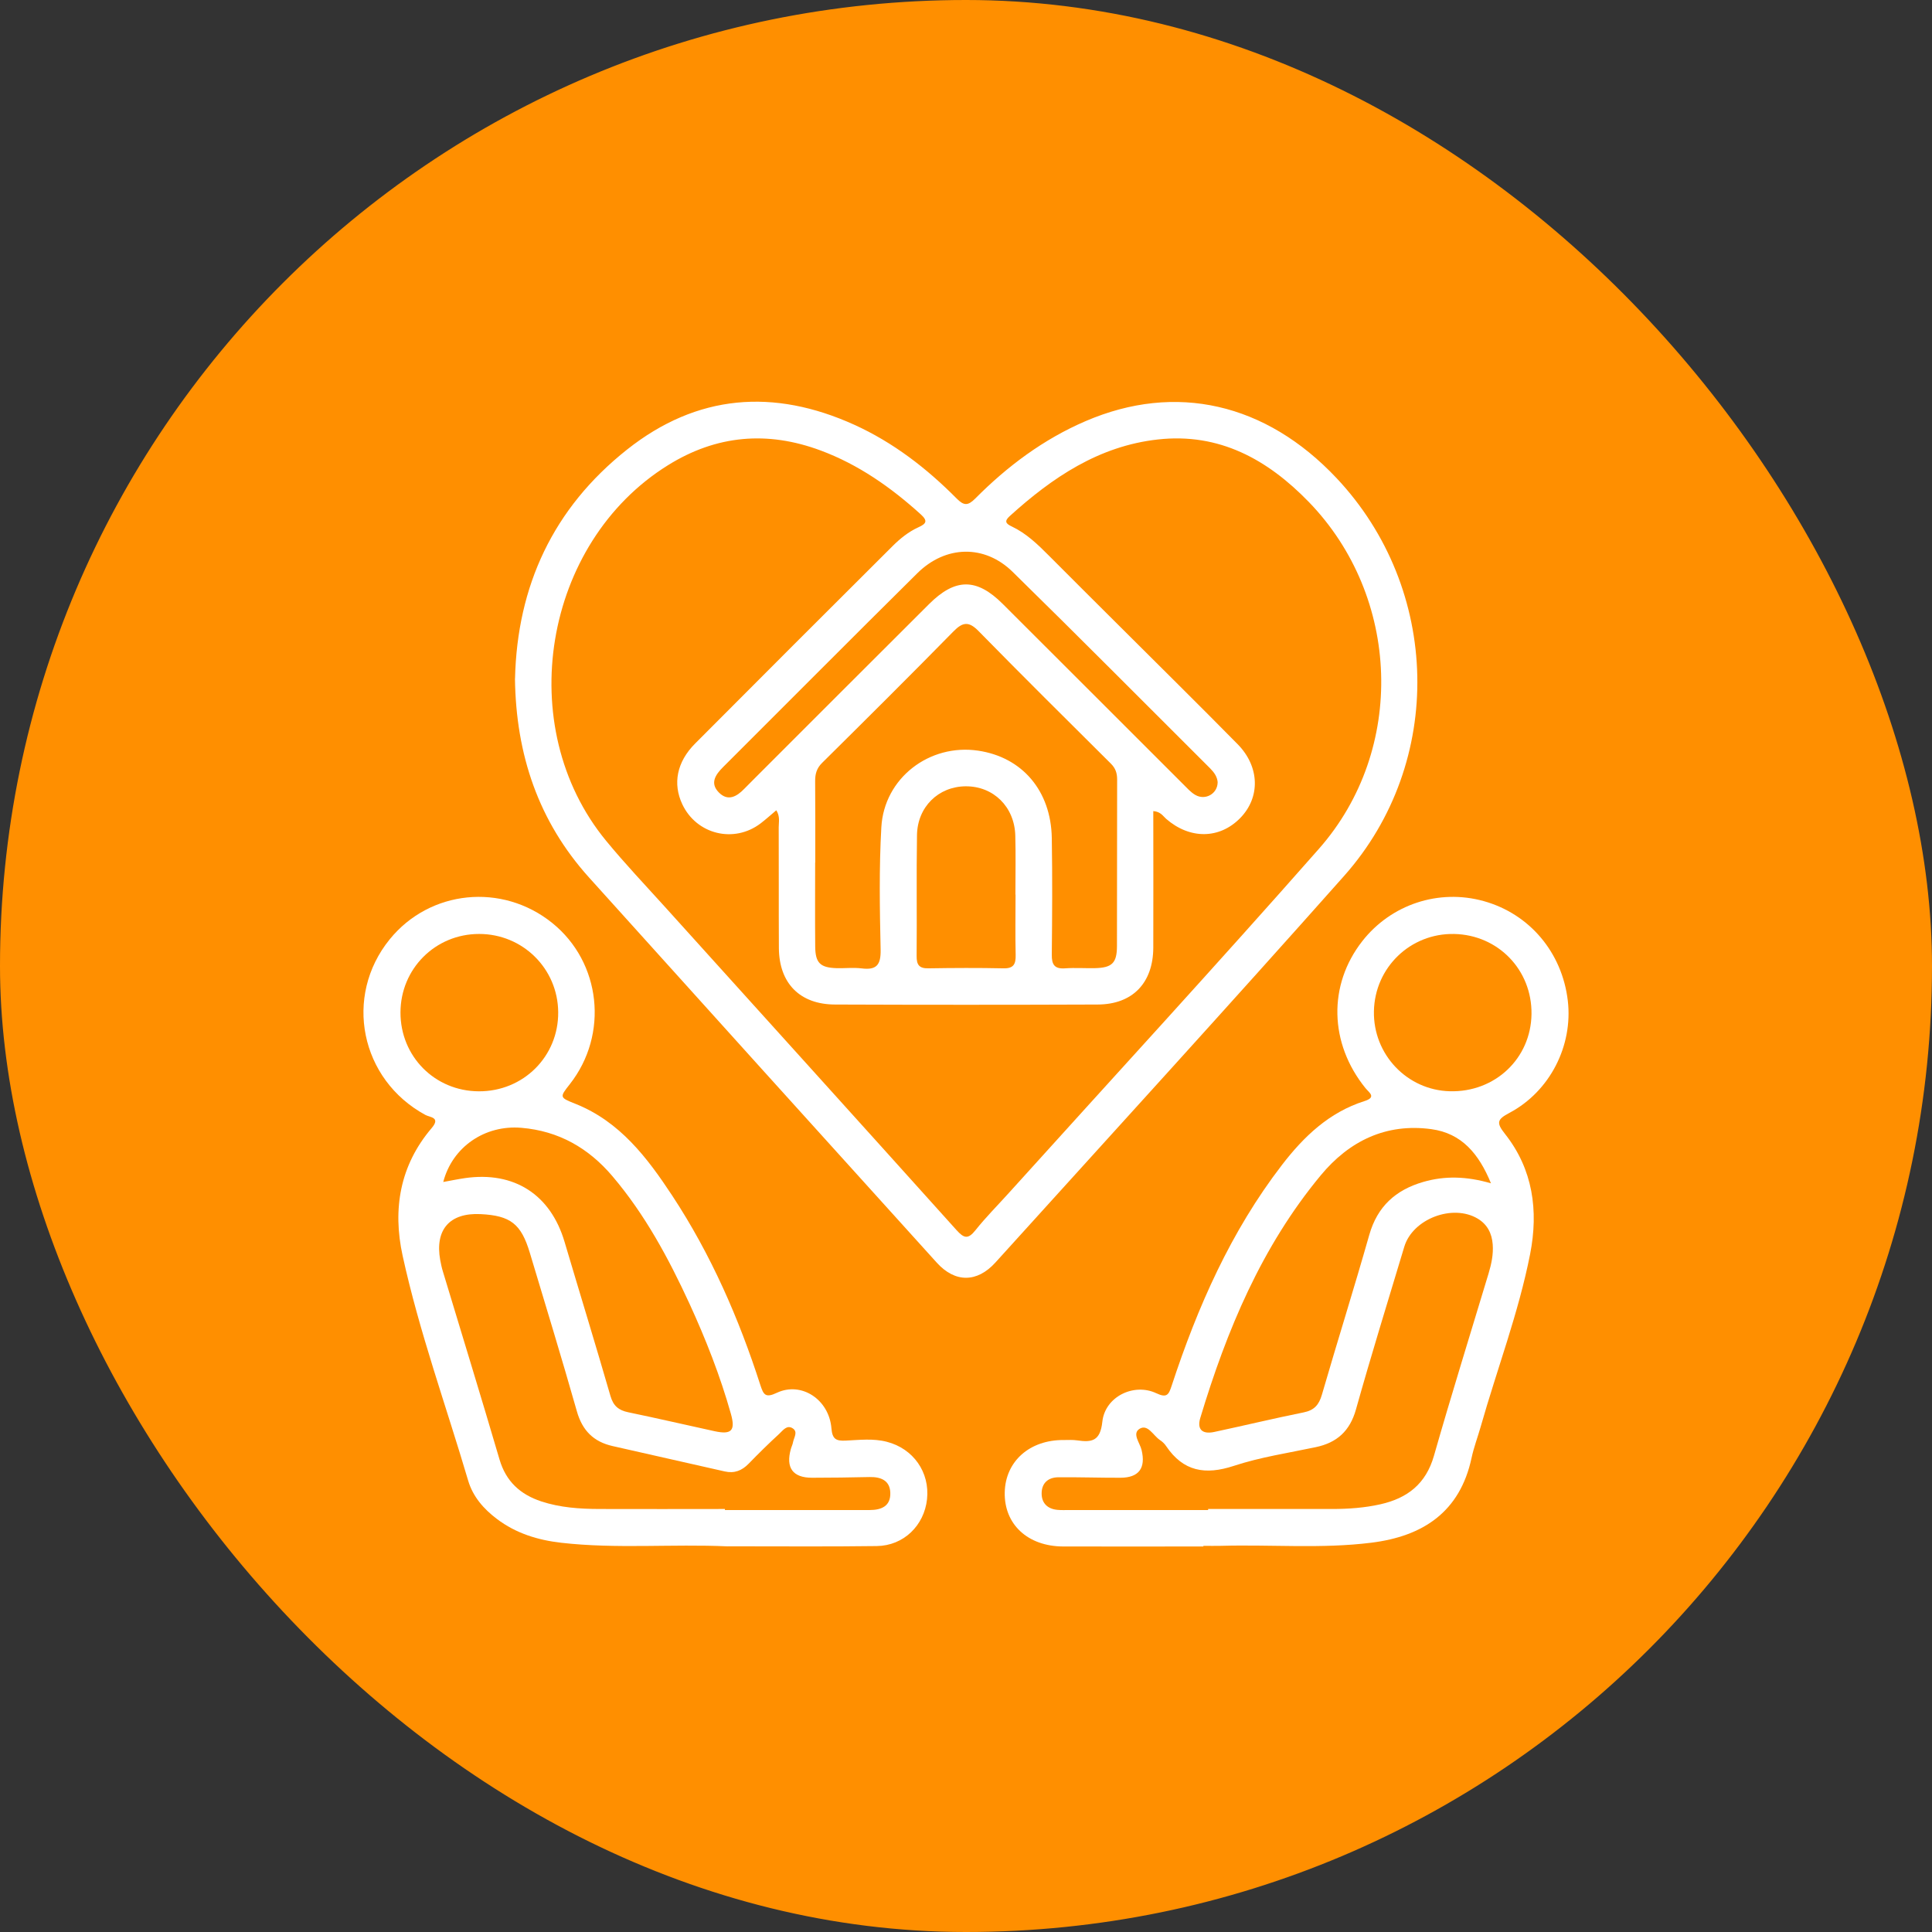
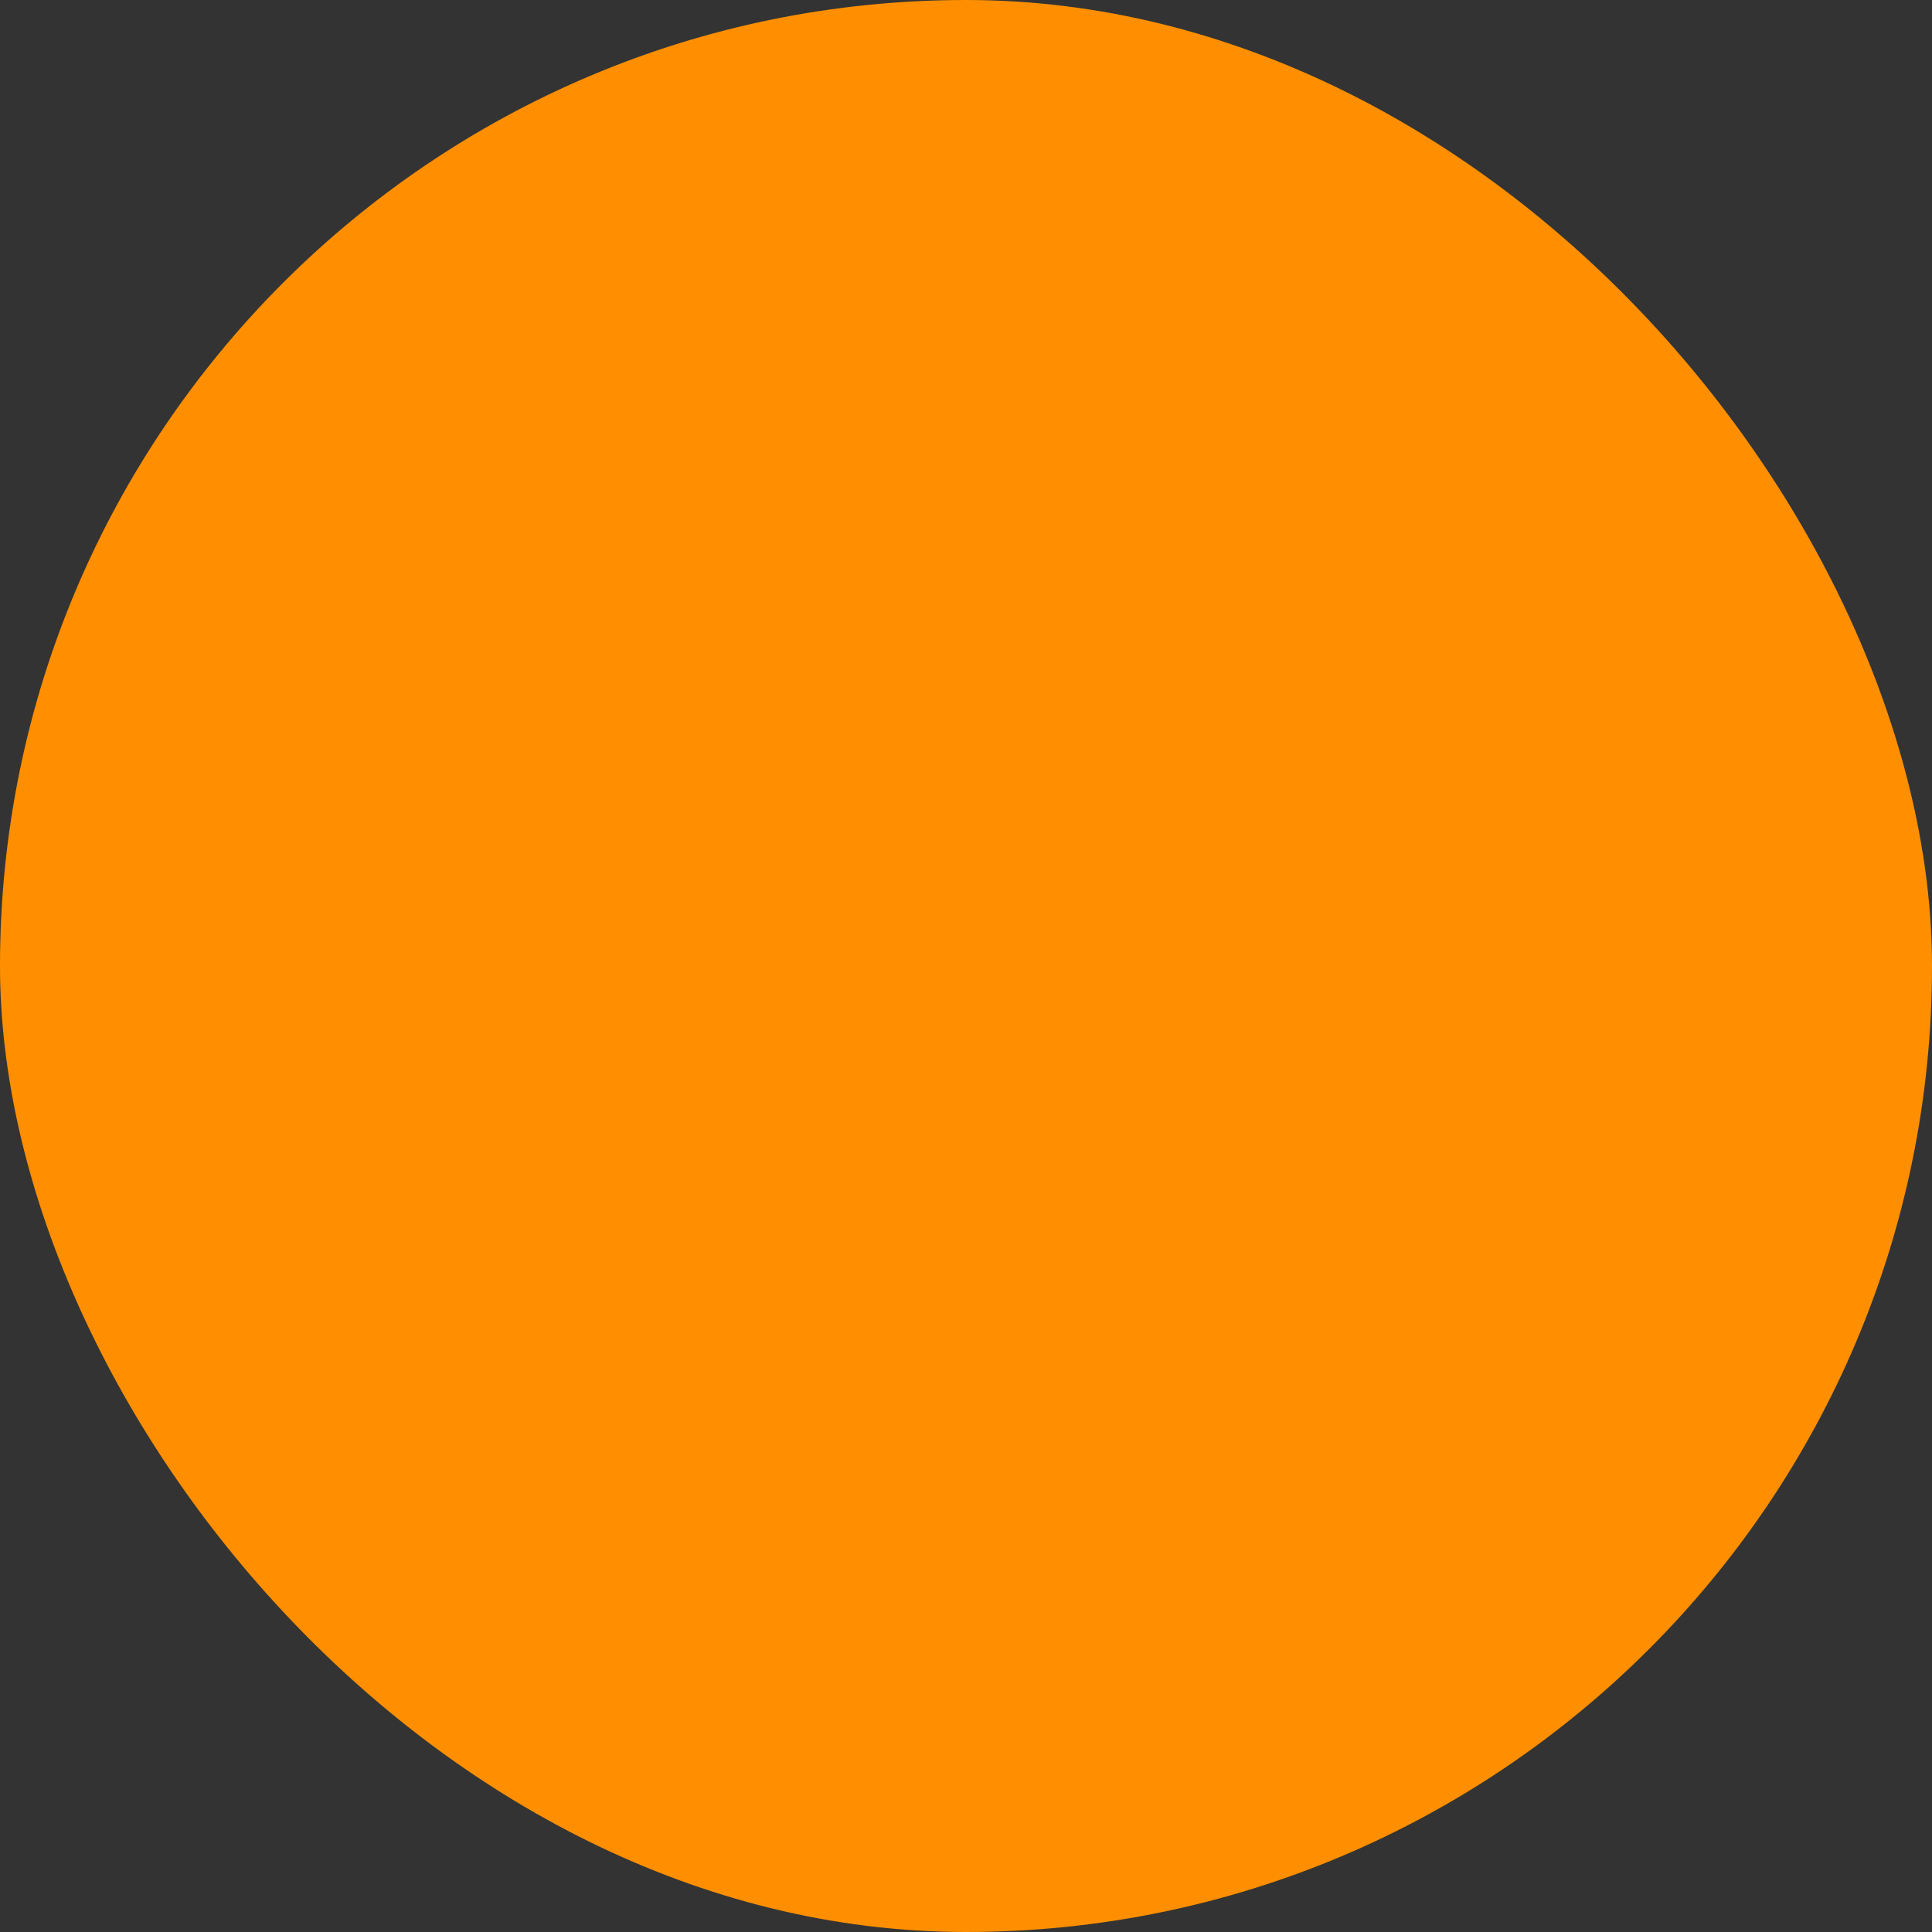
<svg xmlns="http://www.w3.org/2000/svg" width="101" height="101" viewBox="0 0 101 101" fill="none">
  <rect x="0" y="0" width="101" height="101" fill="#333333" stroke="none" />
  <rect x="0.5" y="0.5" width="100" height="100" rx="50" fill="#FF8F00" stroke="#FF8F00" />
-   <path d="M26.924 35.476C27.036 30.645 28.909 26.571 32.78 23.503C36.444 20.599 40.453 20.299 44.657 22.204C46.691 23.127 48.444 24.479 50.009 26.059C50.386 26.439 50.596 26.451 50.981 26.065C52.66 24.374 54.553 22.96 56.753 22.015C61.467 19.988 66.174 21.068 69.871 24.994C75.319 30.778 75.547 39.843 70.269 45.788C64.244 52.573 58.124 59.274 52.037 66.002C51.077 67.061 49.929 67.064 48.975 66.012C42.907 59.301 36.839 52.588 30.783 45.862C28.153 42.939 26.974 39.458 26.921 35.473L26.924 35.476ZM60.291 42.408C60.291 44.822 60.3 47.183 60.291 49.545C60.281 51.387 59.207 52.508 57.383 52.514C52.806 52.532 48.228 52.532 43.651 52.514C41.814 52.508 40.731 51.4 40.718 49.566C40.706 47.458 40.718 45.35 40.709 43.242C40.709 42.973 40.789 42.686 40.583 42.359C40.299 42.597 40.042 42.831 39.768 43.041C38.373 44.106 36.41 43.625 35.666 42.038C35.166 40.97 35.376 39.837 36.339 38.871C39.765 35.427 43.206 31.994 46.648 28.562C47.049 28.161 47.493 27.8 48.012 27.565C48.429 27.377 48.512 27.229 48.132 26.886C46.574 25.476 44.876 24.284 42.898 23.549C40.123 22.518 37.462 22.738 34.919 24.321C28.394 28.38 26.789 38.001 31.684 43.952C32.662 45.143 33.727 46.264 34.761 47.409C39.842 53.039 44.932 58.663 50.003 64.305C50.392 64.737 50.608 64.799 50.991 64.317C51.534 63.635 52.154 63.015 52.741 62.363C58.151 56.369 63.618 50.428 68.955 44.368C73.52 39.183 73.223 31.195 68.421 26.241C66.269 24.022 63.741 22.614 60.525 22.975C57.445 23.318 55.012 24.963 52.784 26.982C52.484 27.253 52.59 27.38 52.892 27.522C53.648 27.88 54.241 28.451 54.824 29.037C56.022 30.241 57.225 31.436 58.426 32.633C60.519 34.723 62.627 36.797 64.701 38.905C65.862 40.084 65.89 41.689 64.834 42.767C63.751 43.871 62.201 43.884 60.963 42.807C60.797 42.662 60.682 42.436 60.297 42.402L60.291 42.408ZM42.614 45.091C42.614 46.557 42.604 48.023 42.617 49.489C42.626 50.341 42.879 50.585 43.731 50.613C44.169 50.625 44.611 50.572 45.043 50.625C45.824 50.724 46.052 50.443 46.037 49.65C45.99 47.517 45.953 45.378 46.074 43.248C46.219 40.674 48.589 38.868 51.13 39.242C53.438 39.581 54.944 41.34 54.985 43.81C55.019 45.841 55.006 47.875 54.985 49.906C54.978 50.431 55.13 50.662 55.682 50.622C56.195 50.585 56.71 50.622 57.225 50.613C58.13 50.594 58.389 50.353 58.392 49.464C58.401 46.557 58.392 43.652 58.401 40.745C58.401 40.415 58.315 40.161 58.077 39.924C55.763 37.621 53.441 35.322 51.154 32.988C50.648 32.473 50.33 32.513 49.846 33.007C47.577 35.319 45.277 37.606 42.975 39.884C42.688 40.168 42.611 40.467 42.614 40.847C42.626 42.26 42.62 43.677 42.62 45.091H42.614ZM63.658 40.905C63.636 40.606 63.473 40.381 63.269 40.174C59.828 36.745 56.408 33.294 52.935 29.892C51.466 28.454 49.432 28.506 47.956 29.966C44.558 33.328 41.188 36.723 37.802 40.1C37.403 40.498 37.101 40.942 37.579 41.427C38.052 41.908 38.515 41.646 38.91 41.236C39.107 41.032 39.308 40.834 39.508 40.634C42.527 37.618 45.543 34.596 48.565 31.584C49.935 30.216 51.052 30.207 52.417 31.568C55.568 34.708 58.707 37.856 61.855 40.998C62.056 41.196 62.247 41.418 62.488 41.557C63.016 41.862 63.652 41.489 63.655 40.899L63.658 40.905ZM53.083 46.767C53.083 45.739 53.105 44.711 53.077 43.683C53.037 42.174 51.929 41.094 50.478 41.106C49.058 41.118 47.96 42.183 47.938 43.659C47.904 45.764 47.938 47.872 47.919 49.98C47.916 50.431 48.046 50.631 48.531 50.622C49.839 50.6 51.151 50.594 52.46 50.622C52.994 50.634 53.105 50.397 53.096 49.927C53.071 48.875 53.09 47.819 53.09 46.767H53.083Z" fill="white" />
-   <path d="M38.042 80.84C35.141 80.707 32.23 80.982 29.335 80.651C28.122 80.512 26.971 80.161 25.977 79.407C25.282 78.883 24.721 78.238 24.474 77.401C23.319 73.484 21.921 69.638 21.047 65.641C20.517 63.212 20.905 60.925 22.563 58.977C23.051 58.406 22.48 58.416 22.239 58.286C18.834 56.44 17.949 52.088 20.375 49.103C22.474 46.52 26.248 46.14 28.866 48.248C31.425 50.307 31.835 54.076 29.786 56.681C29.249 57.363 29.245 57.372 30.085 57.706C32.409 58.635 33.838 60.524 35.147 62.511C37.166 65.579 38.626 68.919 39.749 72.407C39.916 72.922 40.021 73.092 40.613 72.811C41.894 72.21 43.342 73.16 43.465 74.669C43.512 75.24 43.712 75.336 44.212 75.311C44.928 75.278 45.648 75.188 46.361 75.373C47.743 75.728 48.614 76.963 48.463 78.373C48.315 79.75 47.24 80.806 45.836 80.824C43.24 80.861 40.644 80.833 38.045 80.837L38.042 80.84ZM37.897 78.889C37.897 78.907 37.897 78.926 37.897 78.941C40.419 78.941 42.938 78.941 45.459 78.941C46.083 78.941 46.564 78.735 46.543 78.04C46.524 77.398 46.055 77.204 45.462 77.216C44.459 77.238 43.456 77.253 42.453 77.253C41.444 77.253 41.07 76.734 41.342 75.756C41.376 75.632 41.438 75.515 41.459 75.389C41.505 75.148 41.721 74.861 41.45 74.676C41.138 74.463 40.925 74.784 40.737 74.957C40.188 75.46 39.657 75.984 39.138 76.518C38.783 76.883 38.388 77.037 37.888 76.923C35.934 76.478 33.977 76.034 32.023 75.596C31.026 75.37 30.44 74.781 30.156 73.774C29.369 71.006 28.526 68.252 27.699 65.496C27.245 63.981 26.69 63.548 25.122 63.471C23.508 63.391 22.727 64.28 23.014 65.876C23.051 66.076 23.094 66.28 23.156 66.478C24.143 69.749 25.15 73.015 26.113 76.296C26.452 77.448 27.196 78.123 28.292 78.488C29.283 78.815 30.307 78.883 31.338 78.886C33.523 78.895 35.712 78.886 37.897 78.886V78.889ZM23.168 61.792C23.56 61.721 23.93 61.644 24.304 61.589C26.878 61.218 28.782 62.447 29.514 64.922C30.31 67.607 31.134 70.284 31.912 72.975C32.064 73.5 32.338 73.725 32.844 73.83C34.354 74.142 35.857 74.494 37.363 74.821C38.246 75.012 38.456 74.784 38.209 73.91C37.65 71.925 36.897 70.012 36.039 68.141C34.95 65.78 33.721 63.496 32.023 61.496C30.767 60.014 29.205 59.122 27.255 58.959C25.341 58.798 23.643 59.965 23.171 61.795L23.168 61.792ZM25.045 48.825C22.758 48.825 20.939 50.644 20.936 52.931C20.933 55.227 22.73 57.039 25.026 57.051C27.357 57.064 29.202 55.227 29.181 52.912C29.162 50.637 27.326 48.822 25.045 48.825Z" fill="white" />
-   <path d="M62.905 80.846C60.463 80.846 58.022 80.852 55.58 80.846C53.728 80.84 52.491 79.688 52.525 78.019C52.559 76.392 53.83 75.265 55.614 75.281C55.846 75.281 56.08 75.265 56.309 75.299C57.074 75.41 57.519 75.343 57.627 74.327C57.766 73.015 59.272 72.281 60.445 72.833C61.007 73.099 61.099 72.91 61.254 72.435C62.608 68.311 64.346 64.376 67.013 60.907C68.158 59.416 69.485 58.147 71.334 57.561C71.976 57.357 71.572 57.119 71.381 56.882C69.489 54.542 69.421 51.499 71.214 49.205C72.72 47.279 75.211 46.455 77.56 47.106C79.961 47.773 81.665 49.792 81.961 52.316C82.236 54.665 81.029 57.054 78.909 58.178C78.27 58.517 78.208 58.687 78.674 59.274C80.143 61.129 80.433 63.292 79.992 65.555C79.387 68.635 78.261 71.574 77.406 74.586C77.251 75.129 77.048 75.663 76.93 76.213C76.325 79.046 74.387 80.312 71.695 80.648C69.084 80.975 66.457 80.738 63.837 80.812C63.528 80.821 63.22 80.812 62.911 80.812V80.84L62.905 80.846ZM63.158 78.941C63.158 78.923 63.158 78.904 63.158 78.886C65.319 78.886 67.479 78.889 69.64 78.886C70.489 78.886 71.337 78.827 72.168 78.639C73.578 78.321 74.544 77.574 74.964 76.102C75.875 72.913 76.862 69.75 77.819 66.573C77.967 66.08 78.075 65.576 78.035 65.055C77.992 64.481 77.757 64.012 77.254 63.709C75.943 62.922 73.85 63.718 73.412 65.178C72.56 68.009 71.686 70.833 70.887 73.679C70.569 74.812 69.893 75.42 68.782 75.654C67.35 75.957 65.883 76.176 64.498 76.633C63.007 77.123 61.858 76.926 60.963 75.599C60.88 75.472 60.76 75.361 60.633 75.278C60.291 75.046 60.007 74.441 59.584 74.688C59.161 74.938 59.593 75.429 59.679 75.802C59.905 76.744 59.544 77.25 58.574 77.253C57.494 77.256 56.414 77.219 55.333 77.228C54.79 77.231 54.448 77.537 54.454 78.09C54.46 78.593 54.775 78.886 55.284 78.932C55.488 78.951 55.694 78.941 55.901 78.941C58.318 78.941 60.738 78.941 63.155 78.941H63.158ZM77.943 61.857C77.307 60.308 76.409 59.246 74.831 59.03C72.458 58.706 70.532 59.65 69.047 61.441C65.954 65.169 64.13 69.543 62.747 74.129C62.568 74.725 62.852 74.994 63.482 74.858C65.041 74.525 66.59 74.151 68.152 73.836C68.704 73.725 68.951 73.444 69.106 72.91C69.914 70.123 70.788 67.351 71.581 64.561C72.004 63.07 72.958 62.209 74.402 61.789C75.541 61.459 76.674 61.493 77.943 61.86V61.857ZM76.02 48.826C73.733 48.779 71.868 50.579 71.825 52.866C71.782 55.122 73.557 56.99 75.794 57.048C78.156 57.11 80.032 55.335 80.063 53.014C80.094 50.708 78.319 48.872 76.02 48.826Z" fill="white" />
</svg>